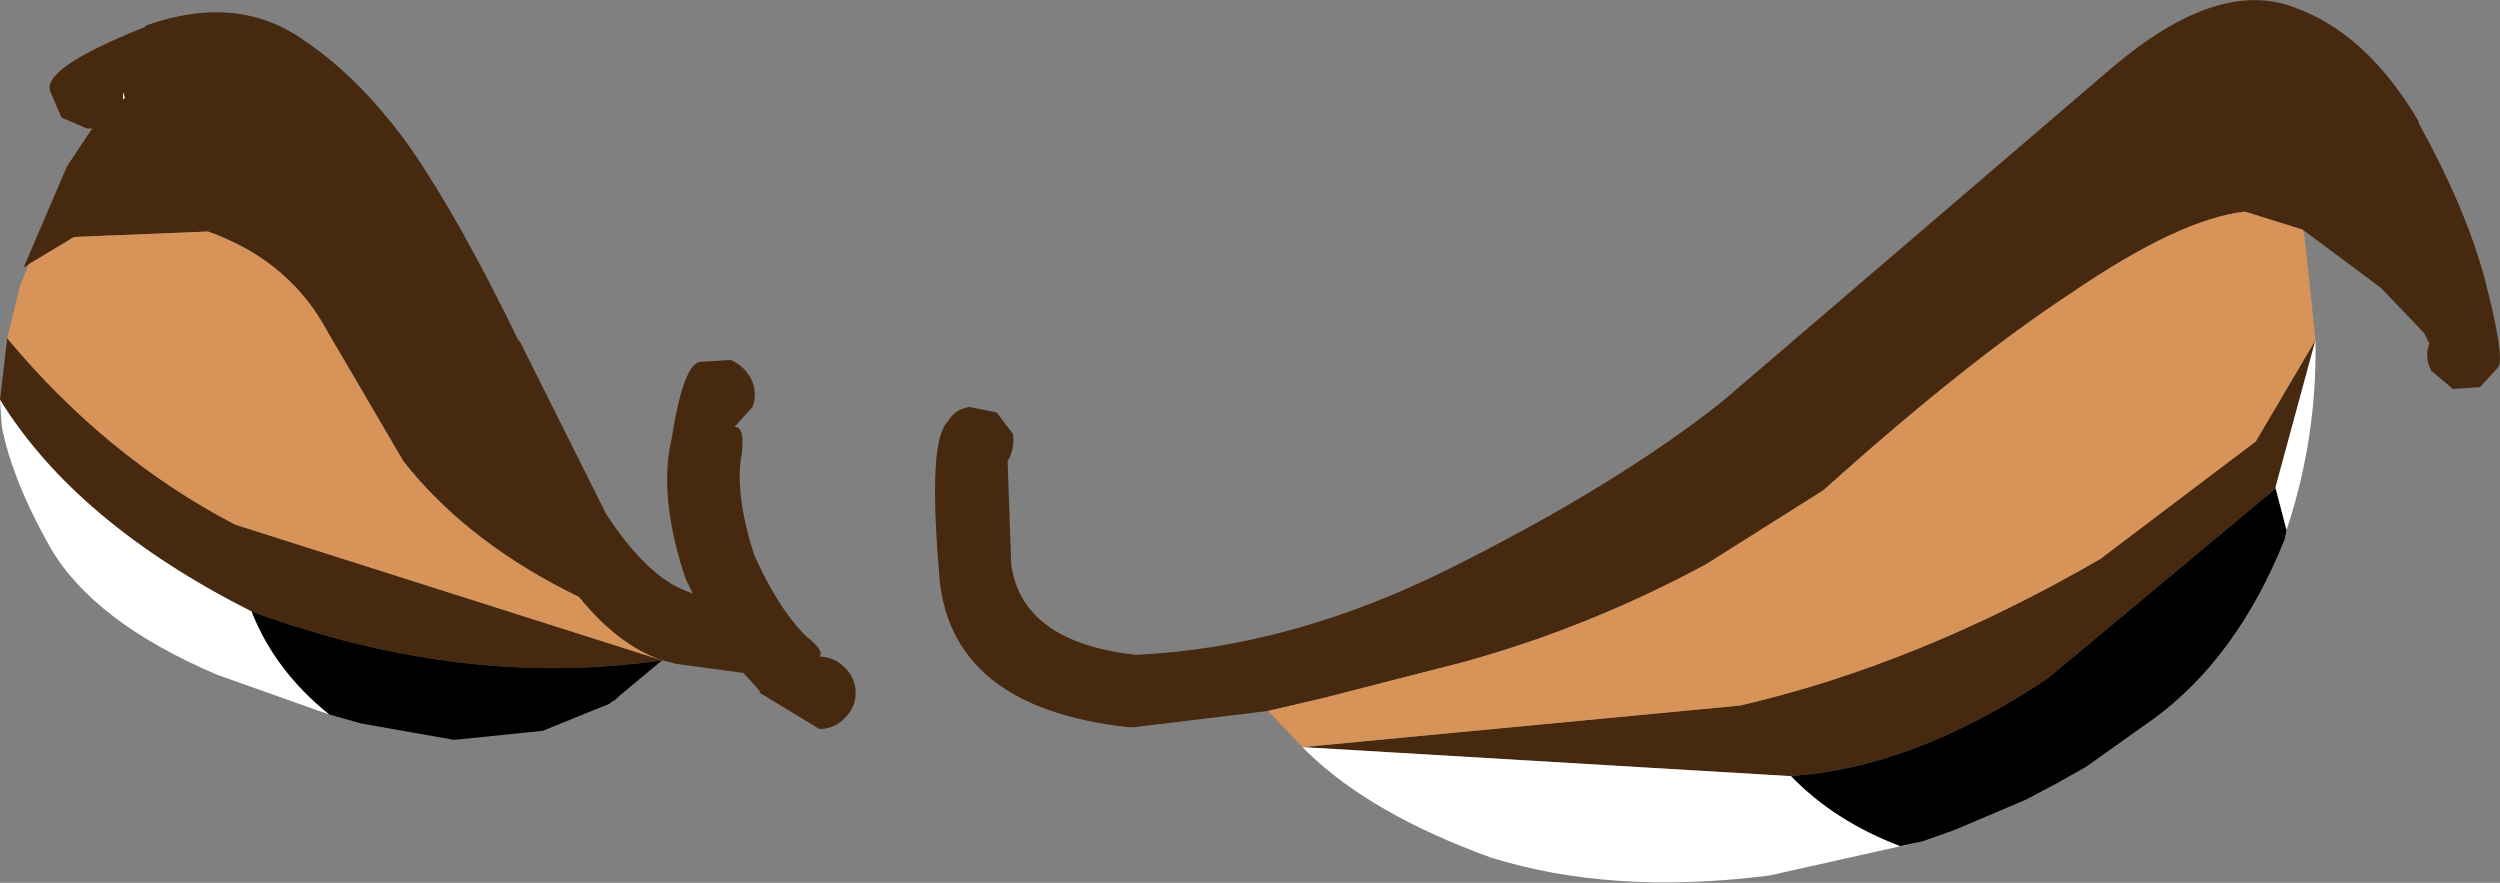
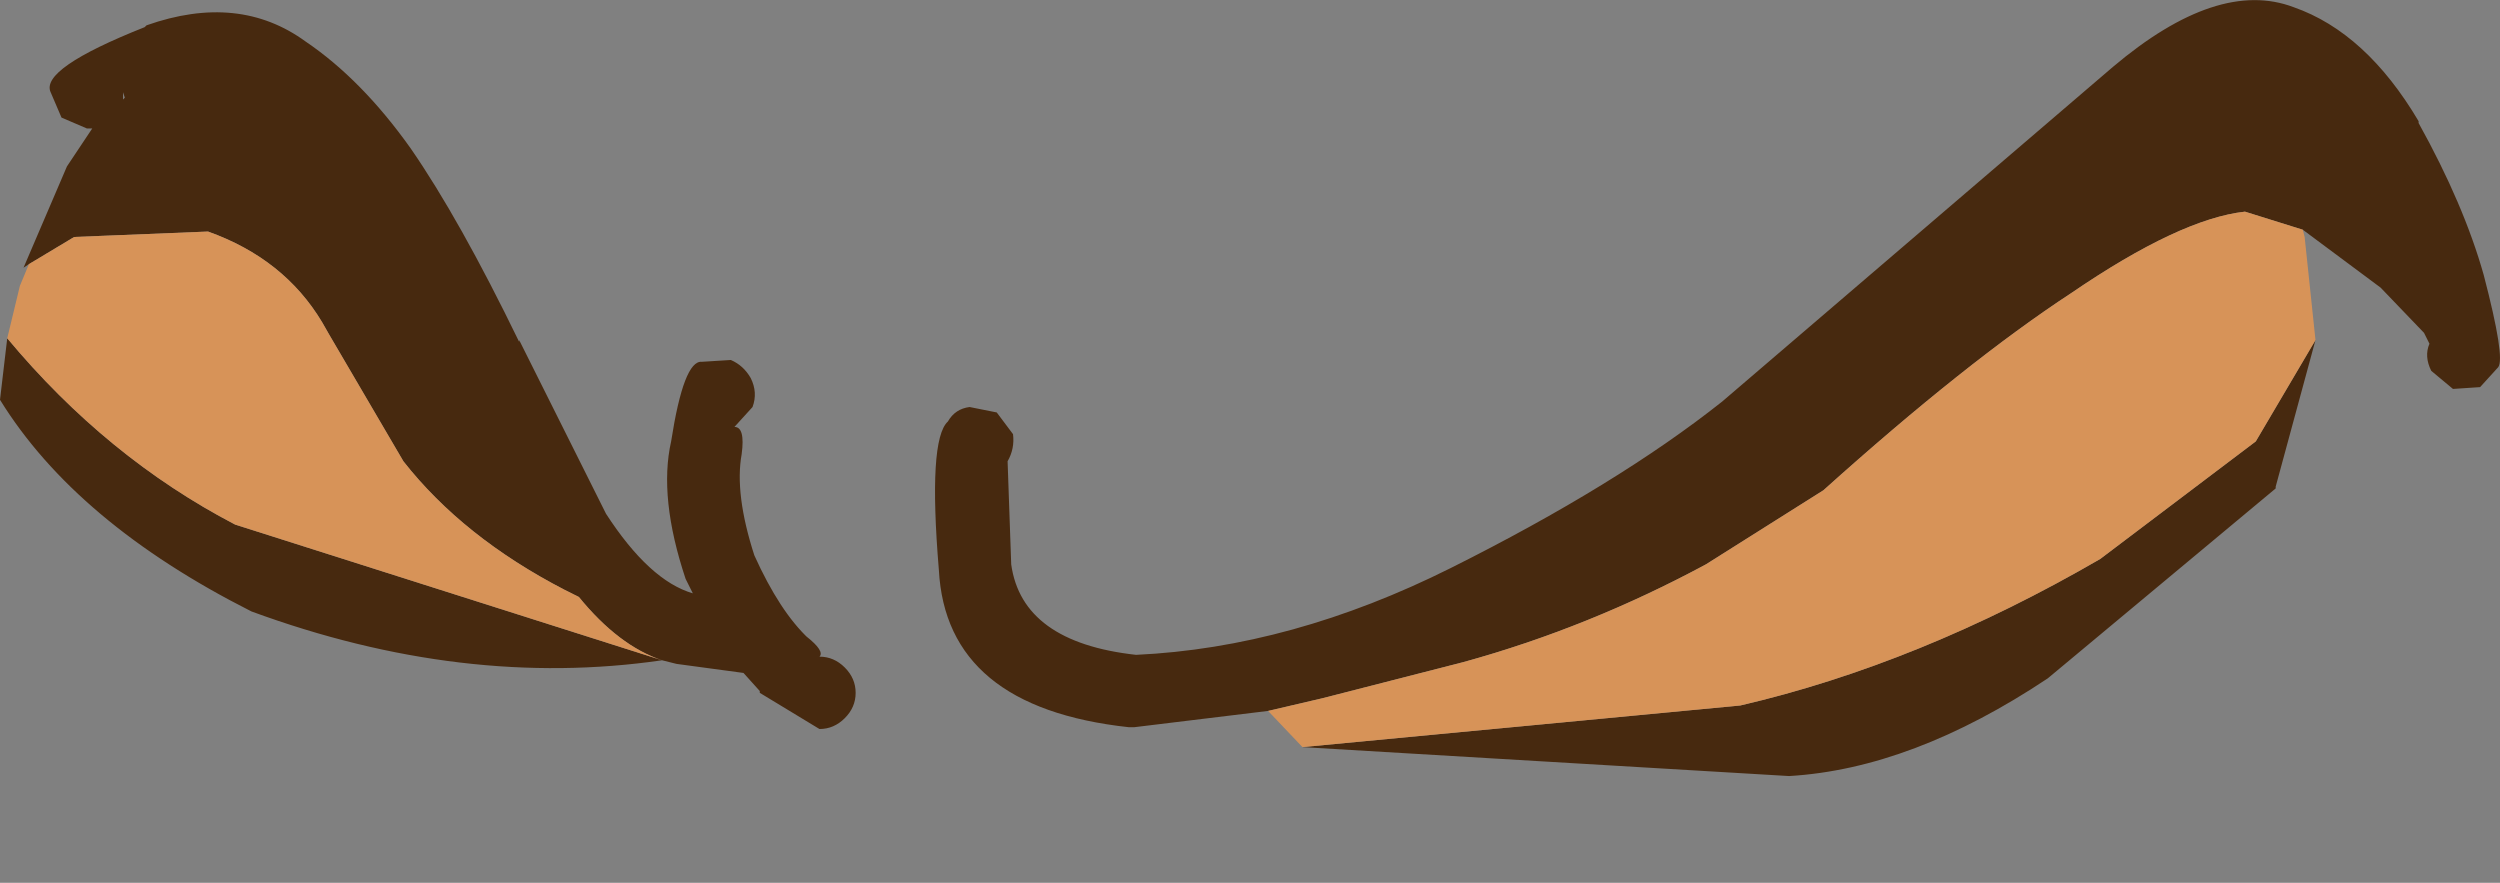
<svg xmlns="http://www.w3.org/2000/svg" height="24.4px" width="69.1px">
  <rect width="100%" height="100%" fill="#808080" stroke="none" />
  <g transform="matrix(1.0, 0.0, 0.0, 1.0, 31.4, 14.55)">
    <path d="M3.65 5.1 L-0.05 5.55 -0.2 5.55 Q-5.25 5.0 -5.45 1.2 -5.75 -2.4 -5.2 -2.9 -5.0 -3.25 -4.6 -3.3 L-3.85 -3.15 -3.4 -2.55 Q-3.35 -2.15 -3.55 -1.8 L-3.45 1.05 Q-3.15 3.2 0.0 3.55 4.3 3.35 8.7 1.15 13.3 -1.15 16.2 -3.45 L27.0 -12.7 Q29.9 -15.15 32.0 -14.35 34.0 -13.65 35.45 -11.2 L35.45 -11.15 Q36.7 -8.9 37.25 -6.95 37.85 -4.65 37.65 -4.4 L37.15 -3.85 36.4 -3.8 35.8 -4.3 Q35.6 -4.7 35.75 -5.05 L35.6 -5.35 34.4 -6.6 32.25 -8.2 30.65 -8.7 Q28.85 -8.5 25.85 -6.45 22.95 -4.55 19.0 -1.0 L15.75 1.05 Q12.5 2.8 9.05 3.75 L5.15 4.75 3.65 5.1 M4.6 6.1 L16.7 4.95 Q21.65 3.8 26.65 0.9 L30.95 -2.35 32.6 -5.15 31.5 -1.1 31.5 -1.05 25.2 4.2 Q21.45 6.7 18.05 6.9 L4.6 6.1 M-30.6 -7.25 L-30.75 -7.15 -29.55 -9.95 -28.85 -11.0 -29.0 -11.0 -29.7 -11.3 -30.0 -12.0 Q-30.3 -12.65 -27.4 -13.8 L-27.35 -13.85 Q-24.8 -14.75 -22.95 -13.4 -21.4 -12.35 -20.05 -10.45 -18.7 -8.5 -17.05 -5.1 L-17.05 -5.15 -14.6 -0.25 -14.65 -0.35 Q-13.45 1.5 -12.25 1.85 L-12.4 1.55 -12.45 1.45 Q-13.2 -0.8 -12.85 -2.35 -12.5 -4.6 -12.0 -4.55 L-11.2 -4.6 Q-10.85 -4.45 -10.65 -4.1 -10.45 -3.7 -10.6 -3.3 L-11.1 -2.75 Q-10.8 -2.75 -10.9 -2.0 -11.1 -0.9 -10.55 0.8 -9.85 2.35 -9.05 3.1 L-9.1 3.05 Q-8.6 3.45 -8.75 3.6 -8.35 3.6 -8.05 3.9 -7.75 4.2 -7.75 4.6 -7.75 5.0 -8.05 5.3 -8.35 5.6 -8.75 5.6 L-10.4 4.6 -10.4 4.55 -10.85 4.05 -12.7 3.8 -13.1 3.7 Q-14.3 3.3 -15.4 1.95 L-15.8 1.75 Q-18.6 0.3 -20.25 -1.8 L-22.3 -5.3 -22.5 -5.65 Q-23.55 -7.4 -25.65 -8.15 L-29.35 -8.0 -30.6 -7.25 M-31.4 -3.5 L-31.2 -5.2 Q-28.45 -1.9 -24.9 -0.05 L-13.1 3.7 Q-18.6 4.5 -24.45 2.35 -29.3 -0.1 -31.4 -3.5 M-28.0 -11.8 L-27.95 -11.85 -28.0 -12.0 -28.0 -11.8" fill="#47290f" fill-rule="evenodd" stroke="none" />
-     <path d="M31.8 0.1 L31.75 0.35 Q30.45 3.6 28.15 5.3 L26.25 6.65 25.45 7.1 24.6 7.55 22.6 8.4 21.75 8.7 21.15 8.85 Q19.3 8.15 18.1 6.9 L18.05 6.9 Q21.45 6.7 25.2 4.2 L31.5 -1.05 31.8 0.1 M-13.1 3.7 L-14.3 4.7 -14.4 4.8 -14.5 4.85 -14.55 4.9 -16.4 5.65 -18.85 5.9 -21.4 5.45 -22.3 5.2 Q-23.8 4.0 -24.45 2.35 -18.6 4.5 -13.1 3.7" fill="#000000" fill-rule="evenodd" stroke="none" />
-     <path d="M32.6 -5.15 Q32.65 -2.45 31.8 0.1 L31.5 -1.05 31.5 -1.1 32.6 -5.15 M21.75 8.7 L17.5 9.65 Q13.15 10.2 9.8 9.15 6.5 7.95 4.75 6.25 L4.6 6.1 18.05 6.9 18.1 6.9 Q19.3 8.15 21.15 8.85 L21.75 8.7 M-22.3 5.2 L-25.4 4.1 Q-28.8 2.65 -30.0 0.6 -31.05 -1.25 -31.35 -2.75 L-31.4 -3.5 Q-29.3 -0.1 -24.45 2.35 -23.8 4.0 -22.3 5.2 M-28.0 -11.8 L-28.0 -12.0 -27.95 -11.85 -28.0 -11.8" fill="#ffffff" fill-rule="evenodd" stroke="none" />
    <path d="M3.65 5.1 L5.15 4.75 9.05 3.75 Q12.5 2.8 15.75 1.05 L19.0 -1.0 Q22.95 -4.55 25.85 -6.45 28.85 -8.5 30.65 -8.7 L32.25 -8.2 32.3 -8.0 32.6 -5.15 30.95 -2.35 26.65 0.9 Q21.65 3.8 16.7 4.95 L4.6 6.1 3.65 5.1 M-30.6 -7.25 L-29.35 -8.0 -25.65 -8.15 Q-23.55 -7.4 -22.5 -5.65 L-22.3 -5.3 -20.25 -1.8 Q-18.6 0.3 -15.8 1.75 L-15.4 1.95 Q-14.3 3.3 -13.1 3.7 L-24.9 -0.05 Q-28.45 -1.9 -31.2 -5.2 L-30.85 -6.65 -30.6 -7.25" fill="#d79358" fill-rule="evenodd" stroke="none" />
  </g>
</svg>